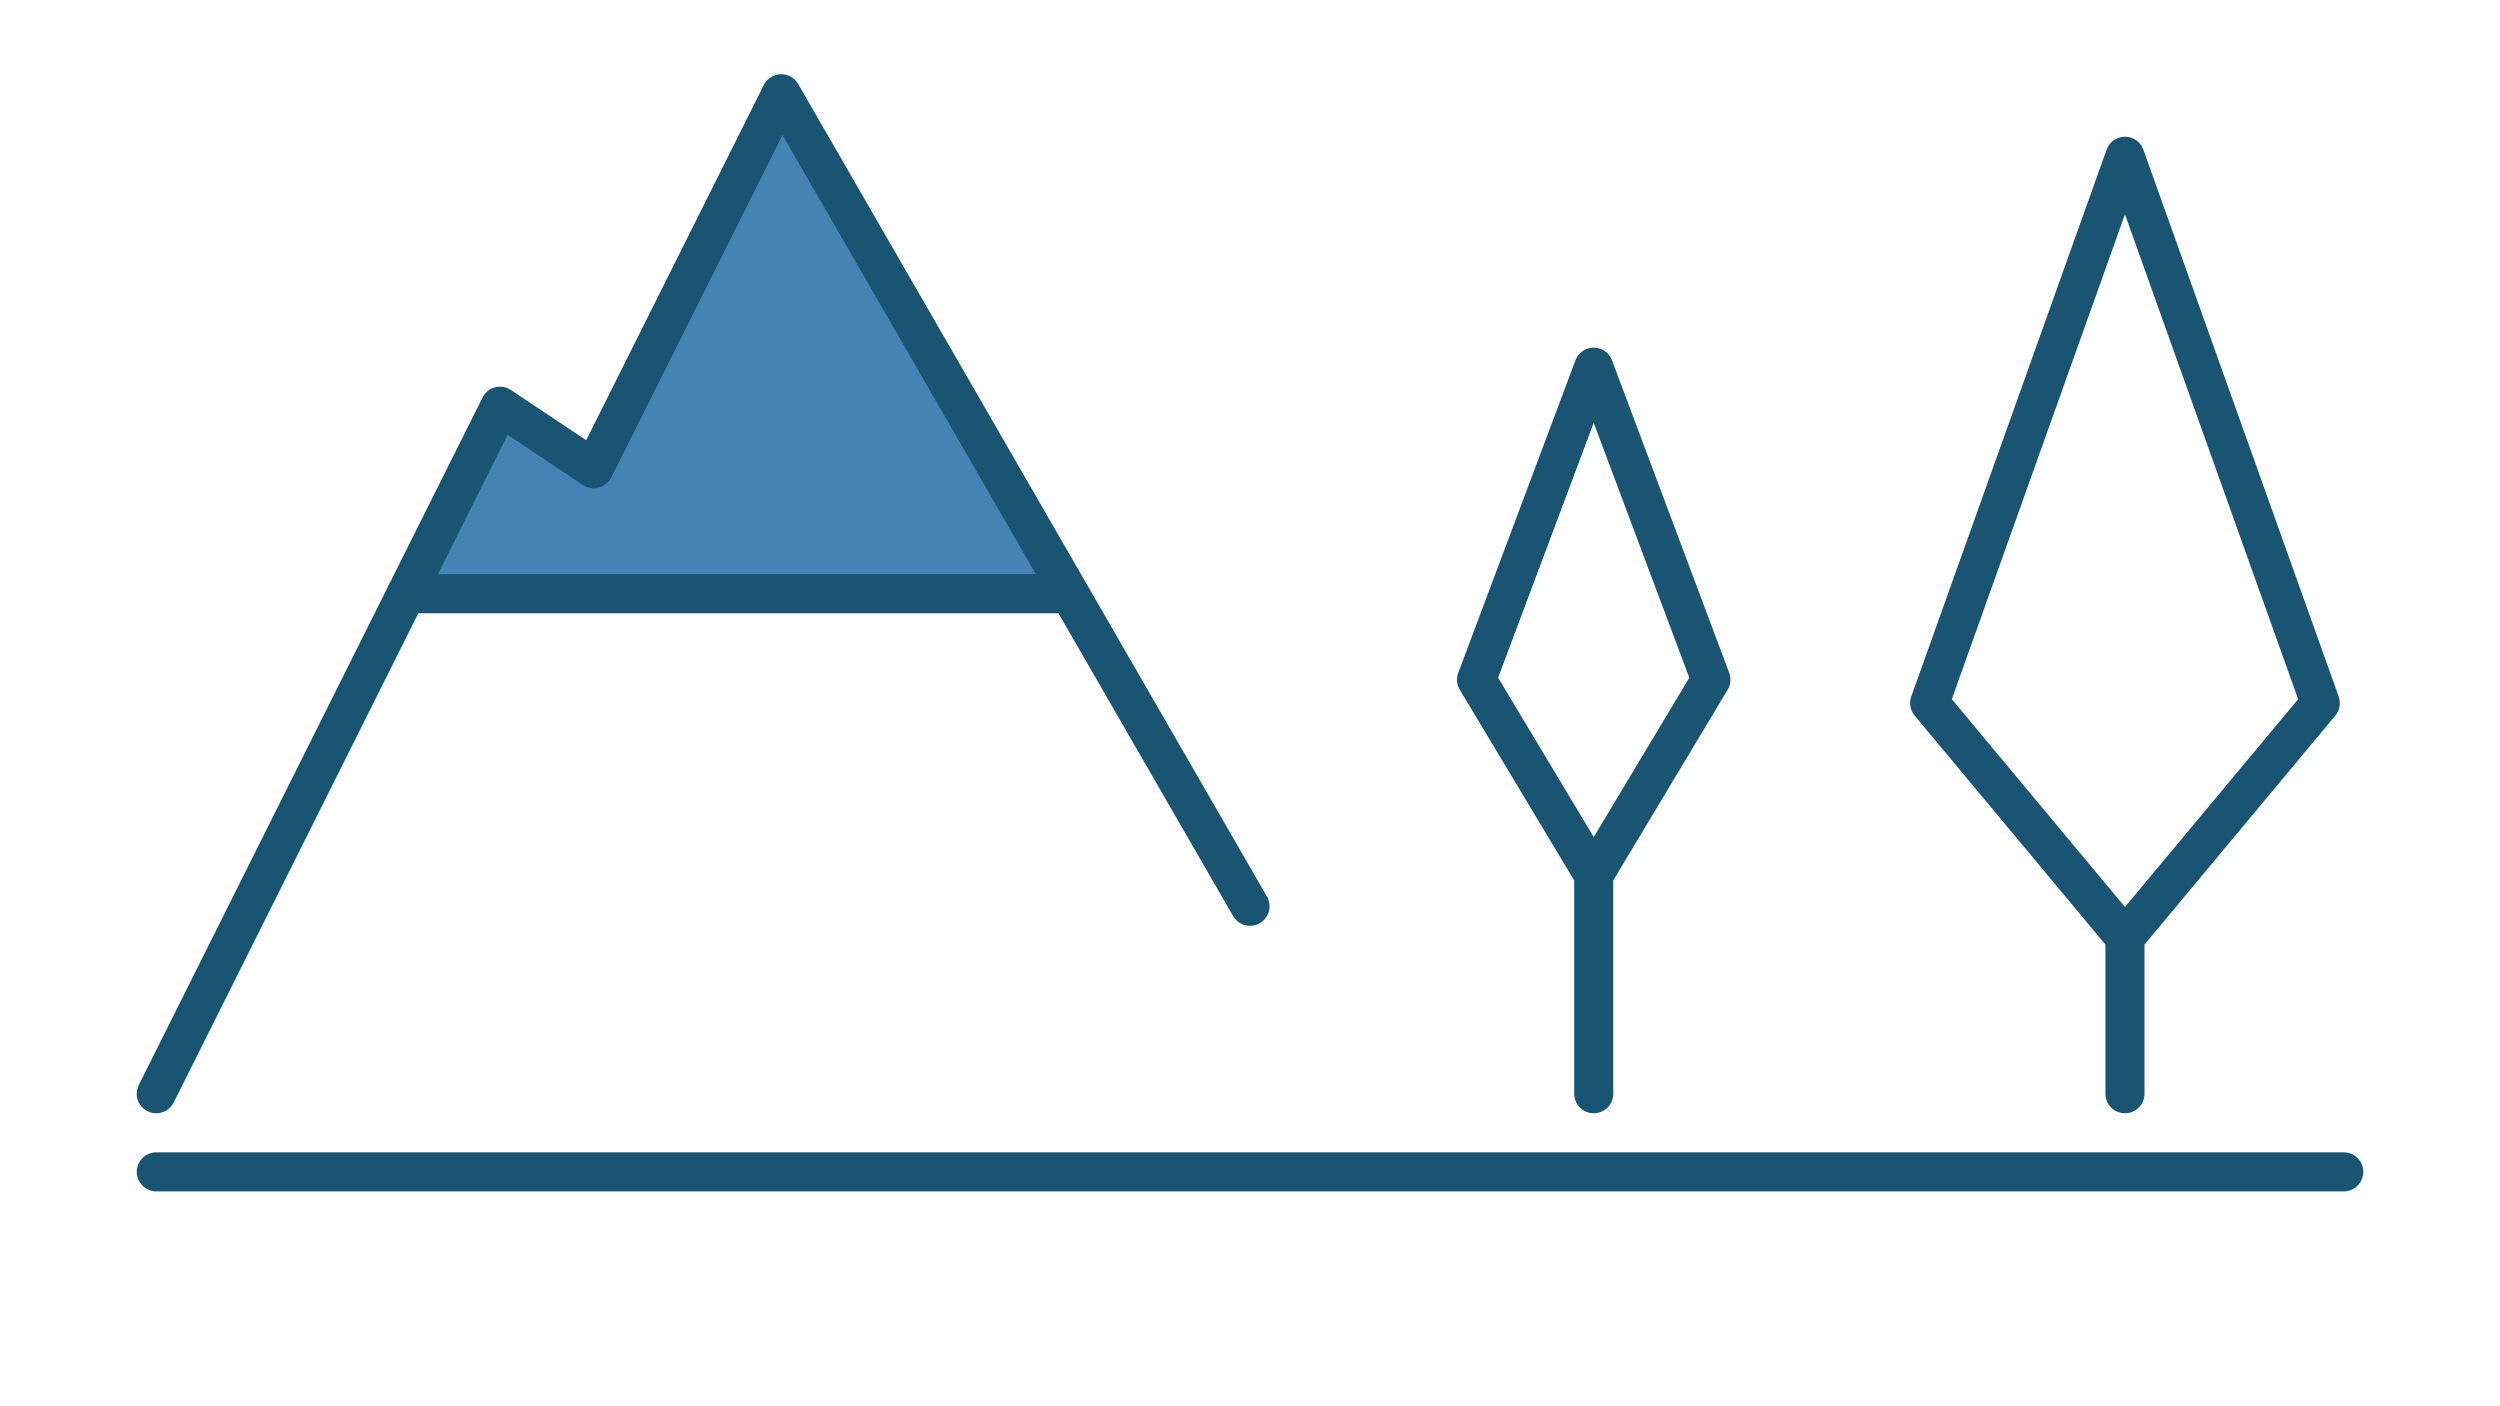
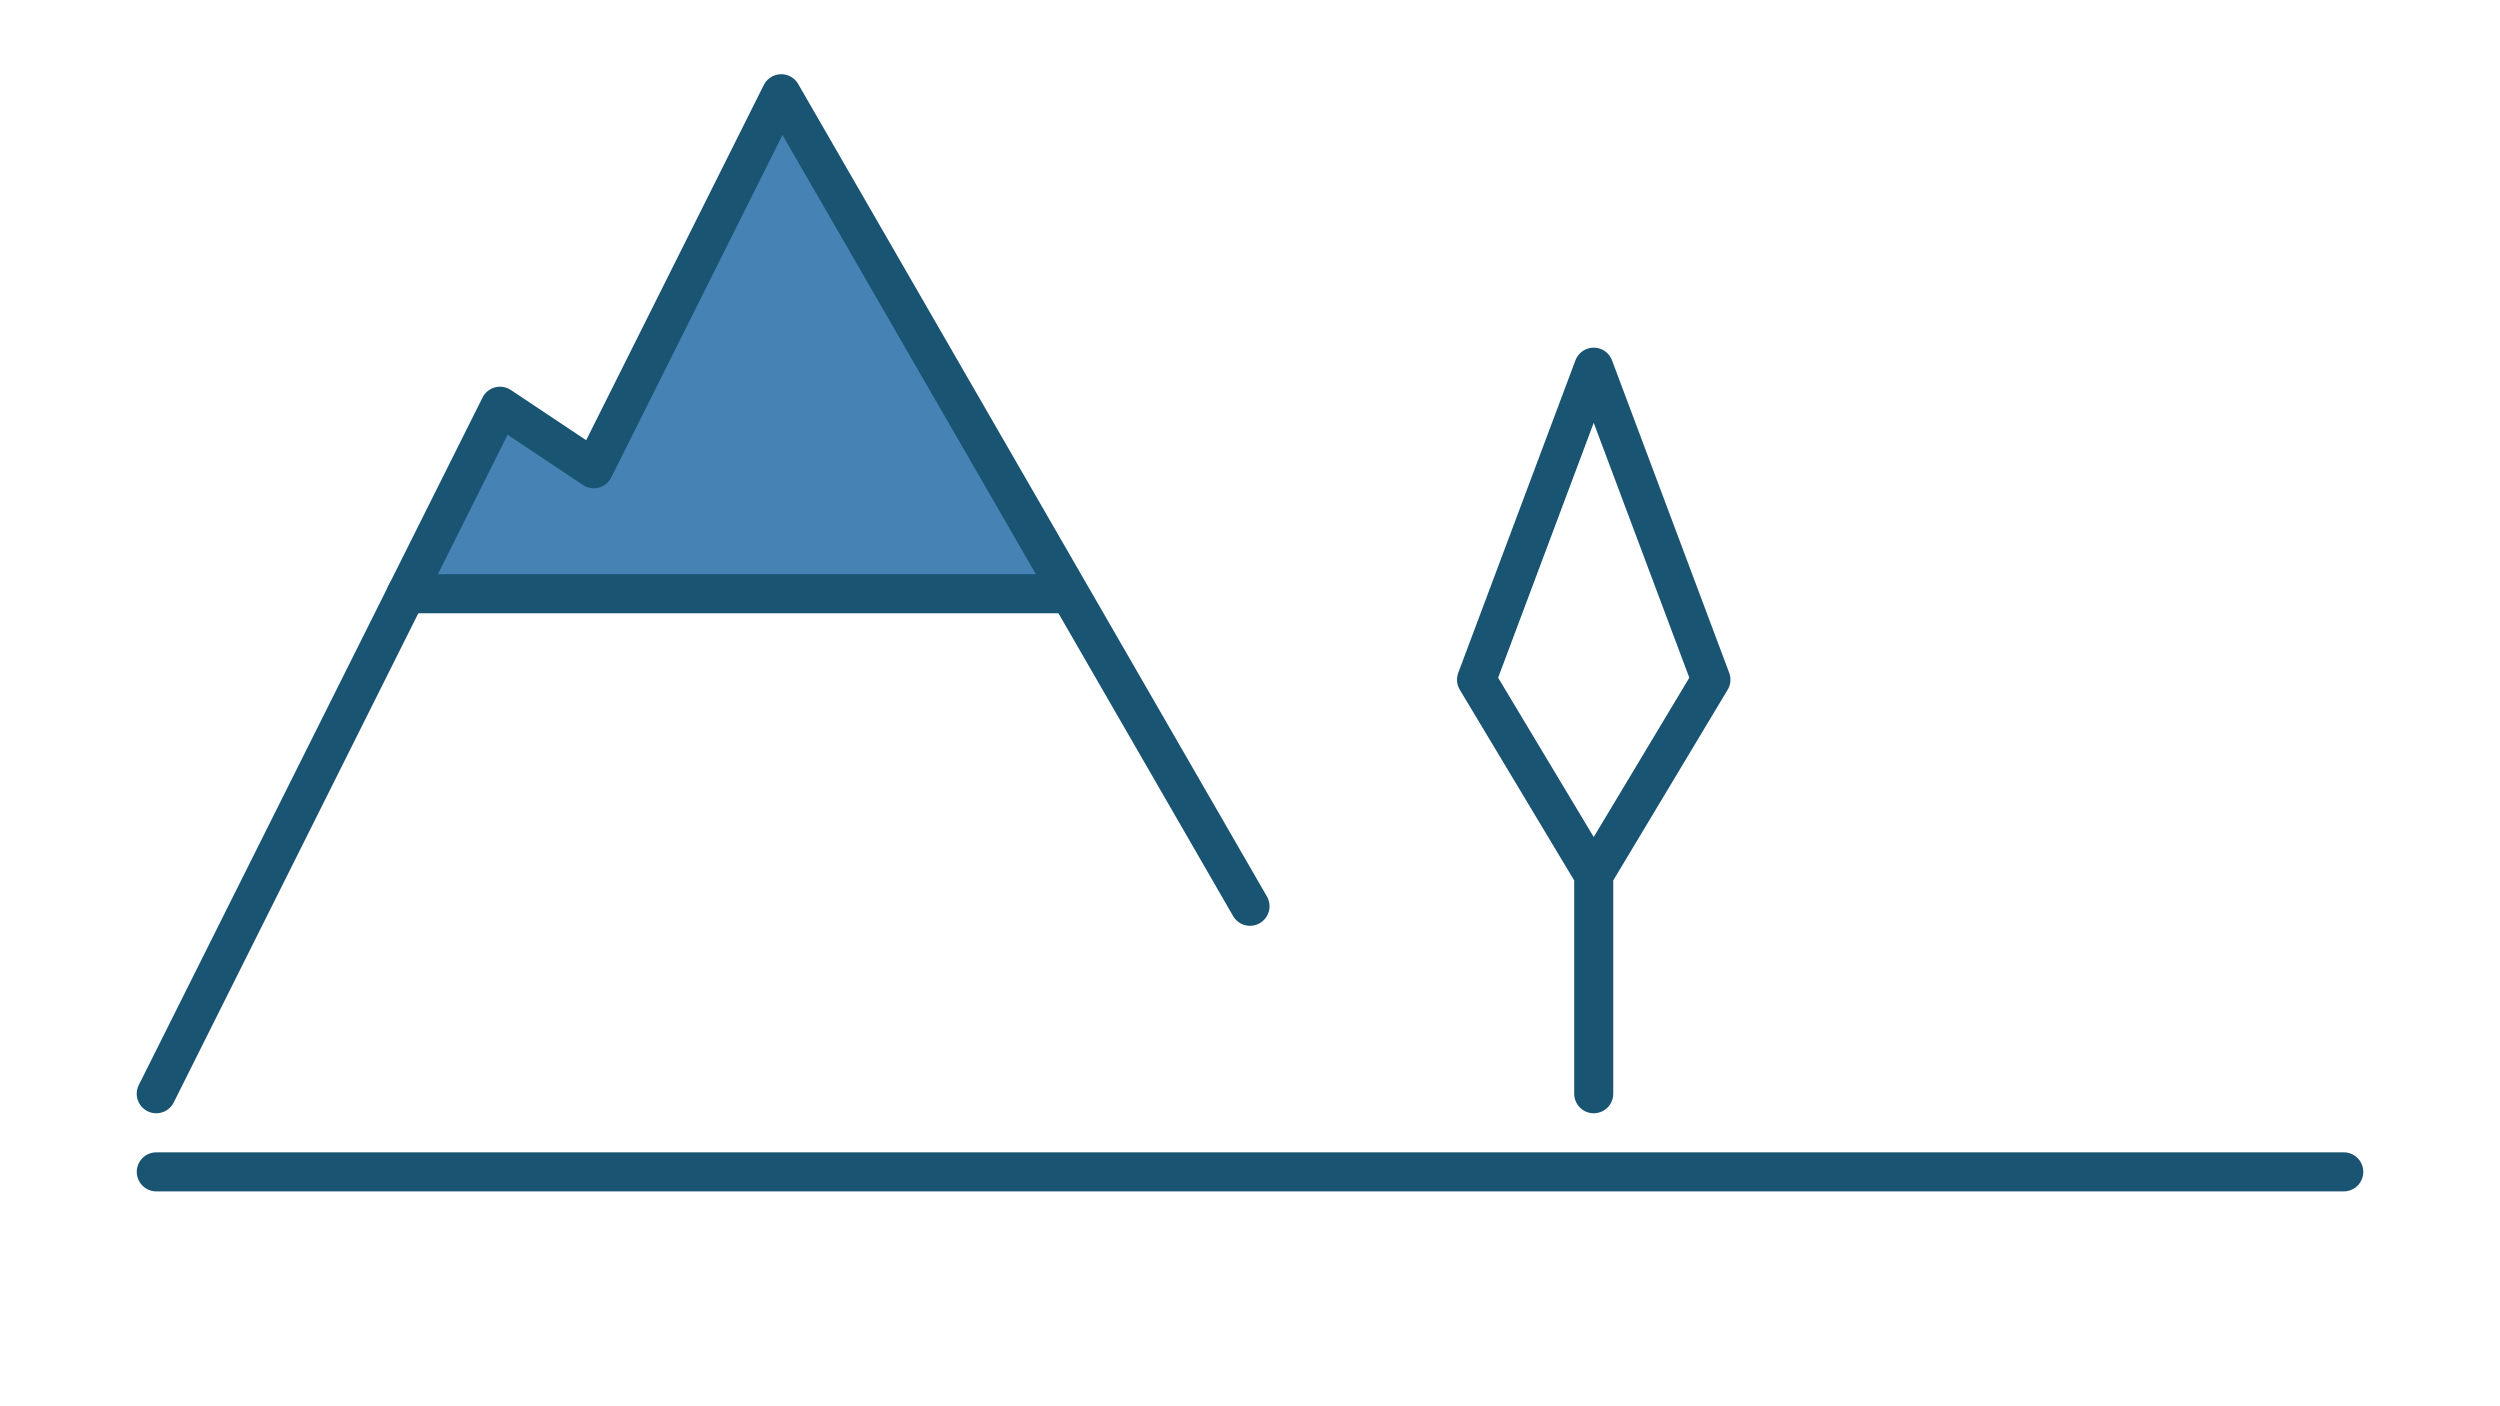
<svg xmlns="http://www.w3.org/2000/svg" width="1600" height="900" version="1.1" viewBox="0 0 423.33 238.13">
  <path d="m68.787 100.54 15.875-31.751 15.875 10.584 31.751-63.501 47.626 84.668z" fill="#4682b4" />
  <g fill="none" stroke="#195472" stroke-linecap="round" stroke-linejoin="round">
    <g stroke-width="6.615">
      <path d="m26.458 198.44h370.42" />
-       <path d="m359.83 185.21v-26.459l-33.073-39.688 33.073-92.604 33.073 92.604-33.073 39.688" />
      <path d="m269.87 185.21v-37.042l-19.844-33.073 19.844-52.917 19.844 52.917-19.844 33.073" />
    </g>
    <path d="m26.453 185.21 58.21-116.42 15.875 10.584 31.751-63.501 79.377 137.59" stroke-width="6.615" />
    <path d="m68.787 100.54h111.13" stroke-width="6.615" />
  </g>
</svg>